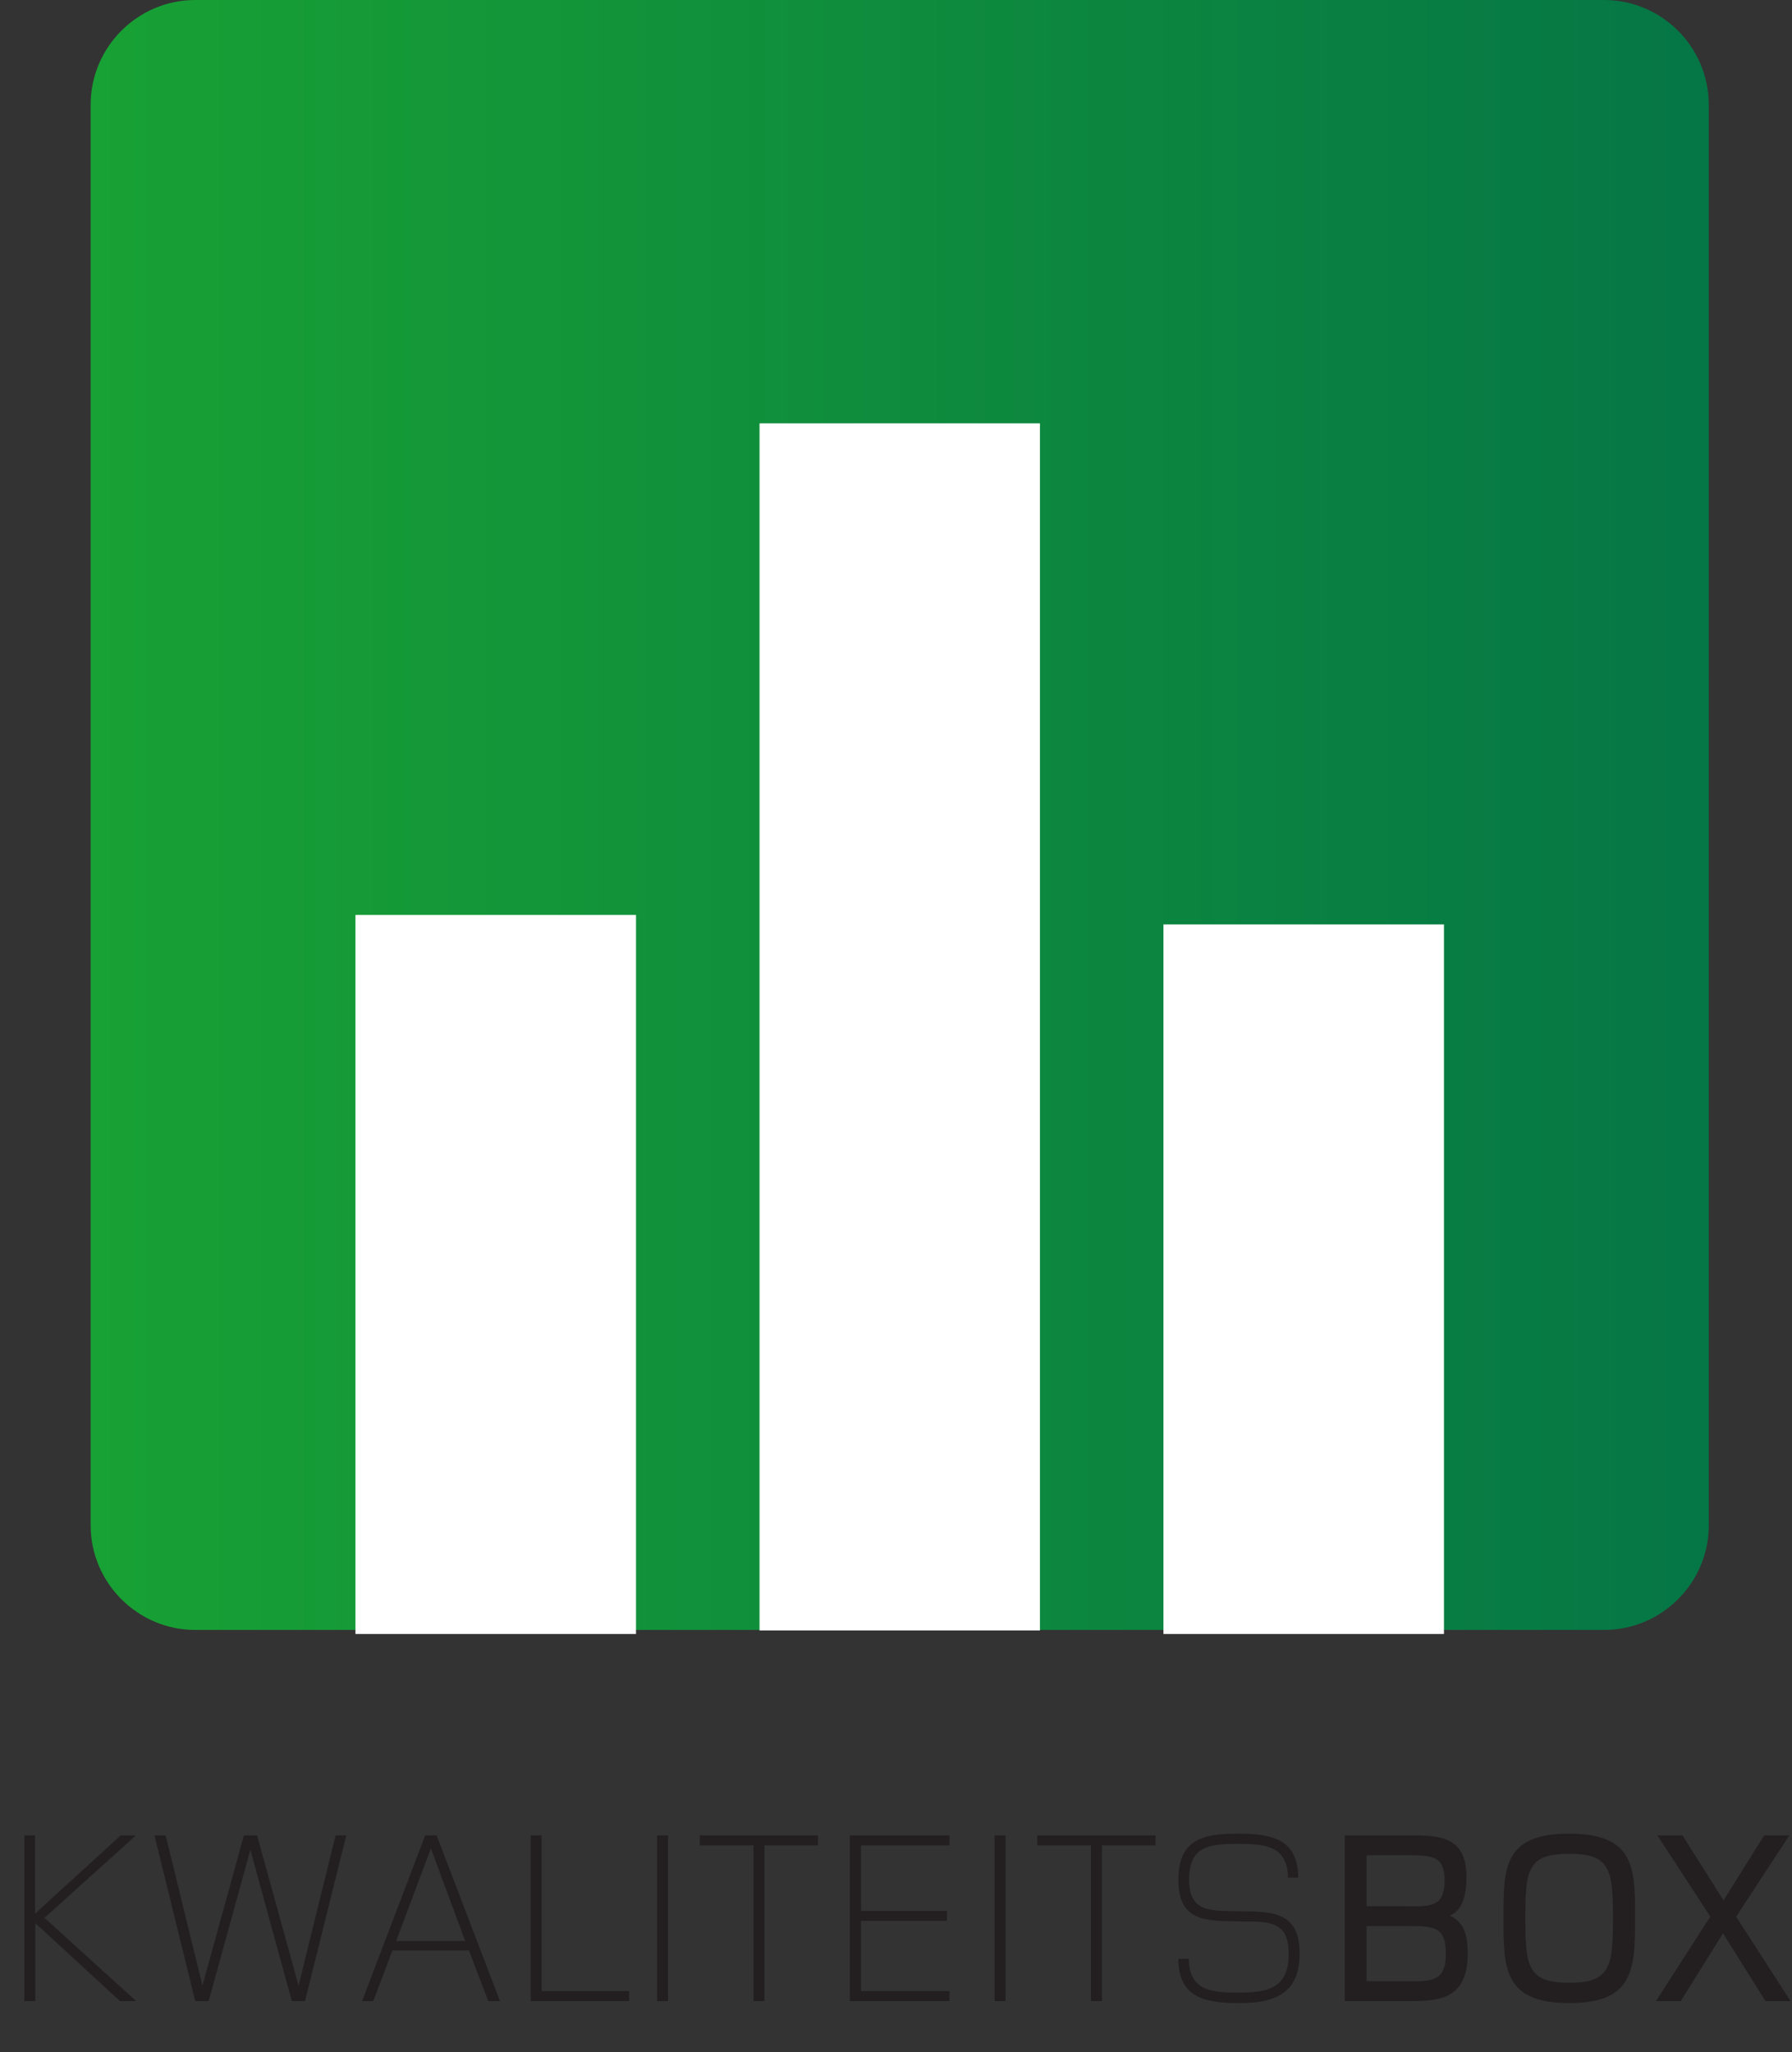
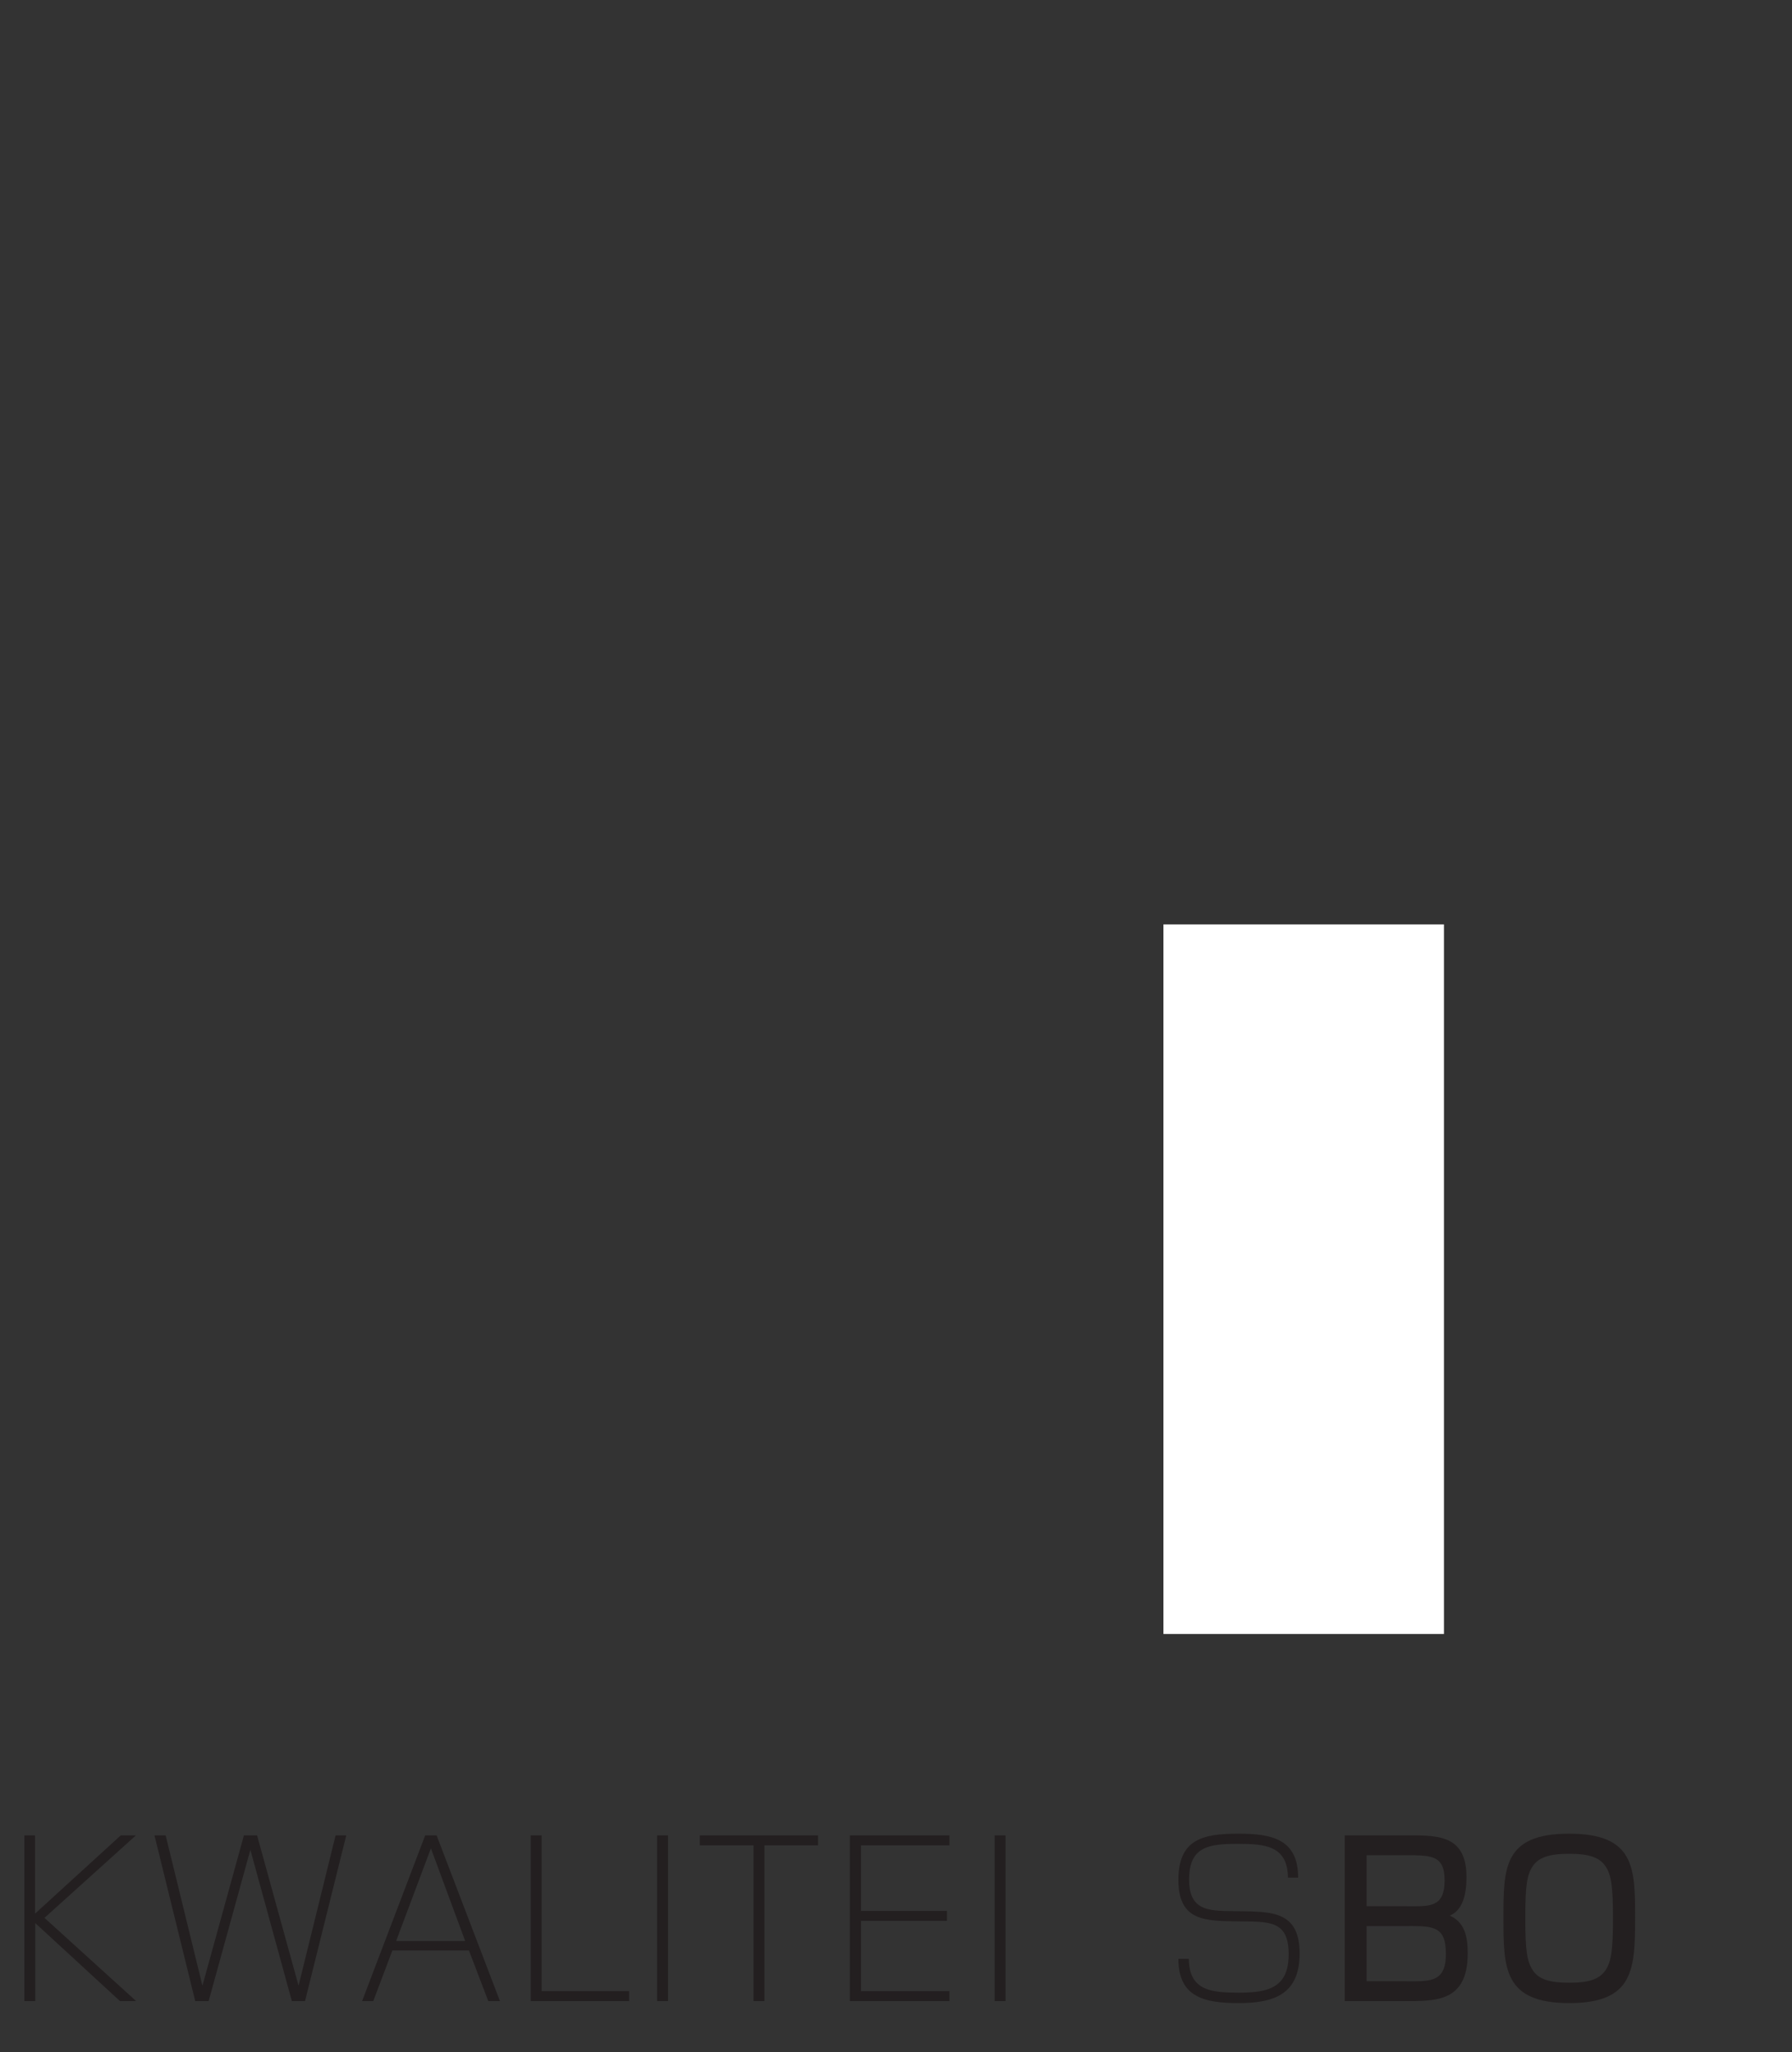
<svg xmlns="http://www.w3.org/2000/svg" version="1.1" id="Layer_1" x="0px" y="0px" width="129.885px" height="148.744px" viewBox="32.915 177.606 129.885 148.744" style="enable-background:new 32.915 177.606 129.885 148.744;" xml:space="preserve">
  <rect x="32.915" y="177.606" width="129.885" height="148.744" fill="#333333" stroke="none" />
  <style type="text/css">

	.st0{enable-background:new    ;}
	.st1{fill:#231F20;}
	.st2{fill:url(#SVGID_1_);}
	.st3{fill:#FFFFFF;}

</style>
  <g>
    <g class="st0">
      <path class="st1" d="M41.612,322.66l-6.14-5.653v5.653H34.68v-12.01h0.774v5.672l6.212-5.672h1.099l-6.626,5.978l6.644,6.032    H41.612z" />
      <path class="st1" d="M55.023,322.66h-0.954l-3.007-10.965l-3.025,10.965h-0.972l-2.953-12.01h0.81l2.665,10.894l3.007-10.894    h0.954l3.007,10.894l2.683-10.894h0.774L55.023,322.66z" />
      <path class="st1" d="M68.306,322.66l-1.404-3.673h-5.546l-1.386,3.673h-0.81l4.573-12.01h0.828l4.591,12.01H68.306z     M64.147,311.587l-2.521,6.716h5.005L64.147,311.587z" />
      <path class="st1" d="M71.382,322.66v-12.01h0.792v11.289h6.338v0.721H71.382z" />
      <path class="st1" d="M80.543,322.66v-12.01h0.792v12.01H80.543z" />
      <path class="st1" d="M88.321,311.371v11.289h-0.792v-11.289h-3.889v-0.721h8.571v0.721H88.321z" />
      <path class="st1" d="M94.511,322.66v-12.01h7.22v0.721h-6.41v4.753h6.229v0.721h-6.229v5.095h6.41v0.721H94.511z" />
      <path class="st1" d="M105.006,322.66v-12.01h0.791v12.01H105.006z" />
-       <path class="st1" d="M112.782,311.371v11.289h-0.792v-11.289h-3.89v-0.721h8.571v0.721H112.782z" />
      <path class="st1" d="M122.7,322.805c-2.413,0-4.375-0.379-4.375-3.205h0.757c0.018,2.34,1.691,2.448,3.654,2.448    c2.143,0,3.583-0.378,3.583-2.791c0-2.503-1.494-2.341-3.619-2.376c-2.376-0.036-4.375,0.035-4.375-3.008    c0-2.935,1.765-3.349,4.339-3.349c2.413,0,4.34,0.378,4.34,3.188h-0.738c-0.018-2.341-1.711-2.449-3.637-2.449    c-2.09,0-3.529,0.18-3.529,2.593c0,2.449,1.692,2.251,3.619,2.287c2.412,0.035,4.393,0.018,4.393,3.061    C127.111,322.12,125.329,322.805,122.7,322.805z" />
    </g>
    <g class="st0">
      <path class="st1" d="M134.651,322.66h-4.267v-12.01h4.158c2.395,0,4.664-0.18,4.664,3.025c0,1.368-0.324,2.412-1.207,2.791    c1.08,0.485,1.297,1.512,1.297,2.736C139.297,322.769,136.92,322.66,134.651,322.66z M134.418,312.091h-2.449v3.691h2.574    c1.891,0,3.061,0.216,3.079-1.854C137.622,311.965,136.542,312.091,134.418,312.091z M134.508,317.223h-2.539v3.997h2.539    c1.962,0,3.205,0.198,3.205-1.98C137.713,317.097,136.685,317.223,134.508,317.223z" />
      <path class="st1" d="M146.657,322.805c-4.771,0-4.771-2.558-4.771-6.158c0-3.602-0.019-6.122,4.753-6.122s4.79,2.485,4.79,6.104    C151.428,320.373,151.32,322.805,146.657,322.805z M149.304,312.919c-0.434-0.666-1.171-0.936-2.666-0.936    c-1.494,0-2.25,0.288-2.664,0.954c-0.396,0.612-0.504,1.422-0.504,3.727s0.125,3.115,0.521,3.728    c0.414,0.666,1.17,0.937,2.665,0.937c1.477,0,2.214-0.271,2.647-0.937c0.396-0.612,0.521-1.44,0.521-3.745    S149.7,313.531,149.304,312.919z" />
-       <path class="st1" d="M160.878,322.66l-3.079-4.915l-3.061,4.915h-1.801l3.943-6.122l-3.836-5.888h1.819l2.971,4.718l2.952-4.718    h1.819l-3.853,5.888l3.942,6.122H160.878z" />
    </g>
    <g>
      <linearGradient id="SVGID_1_" gradientUnits="userSpaceOnUse" x1="31.145" y1="-115.647" x2="148.429" y2="-115.647" gradientTransform="matrix(1 0 0 -1 8.34 121.034)">
        <stop offset="0" style="stop-color:#18A134" />
        <stop offset="1" style="stop-color:#057646" />
      </linearGradient>
-       <path class="st2" d="M156.767,185.188c0-4.17-3.412-7.582-7.582-7.582H47.067c-4.17,0-7.582,3.412-7.582,7.582v102.986    c0,4.17,3.412,7.582,7.582,7.582h15.25c4.17,0,10.994,0,15.164,0h71.705c4.17,0,7.582-3.412,7.582-7.582L156.767,185.188    L156.767,185.188z" />
    </g>
    <g>
-       <rect x="58.678" y="243.928" class="st3" width="20.336" height="52.121" />
-       <rect x="87.966" y="208.293" class="st3" width="20.325" height="87.5" />
      <rect x="117.242" y="244.615" class="st3" width="20.332" height="51.434" />
    </g>
  </g>
</svg>